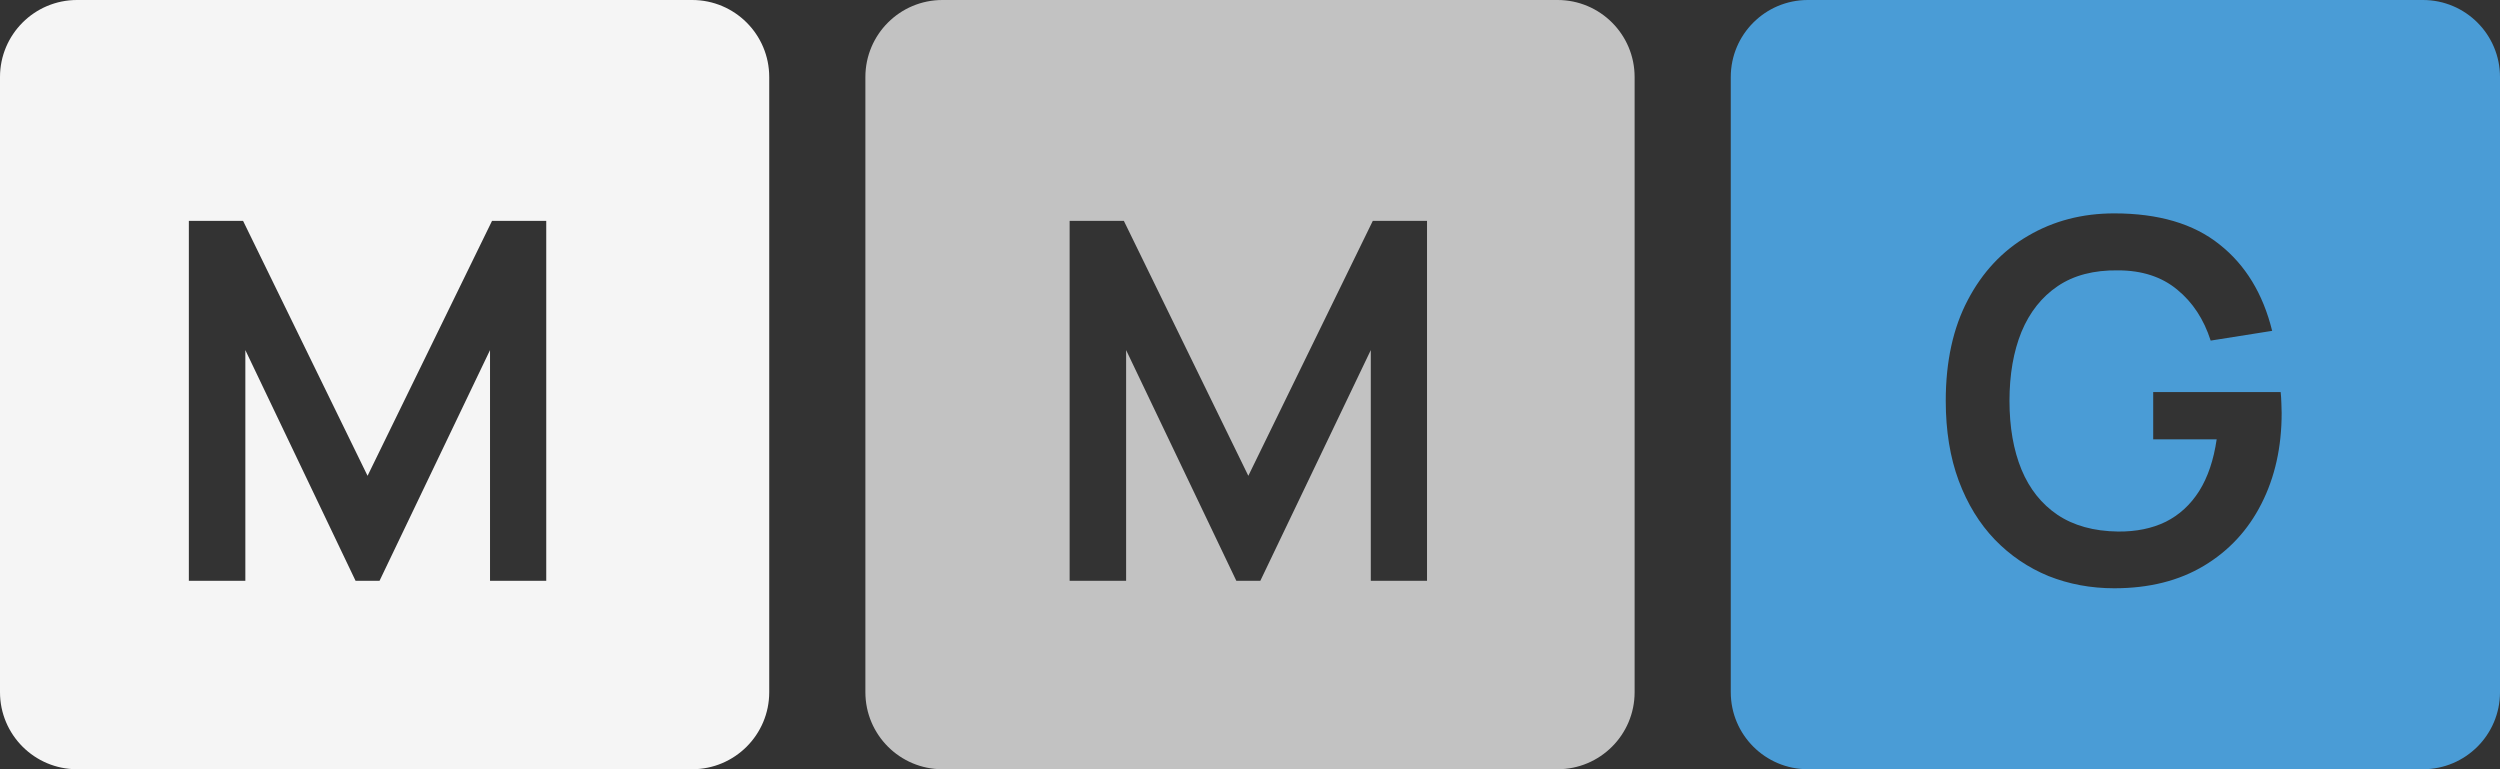
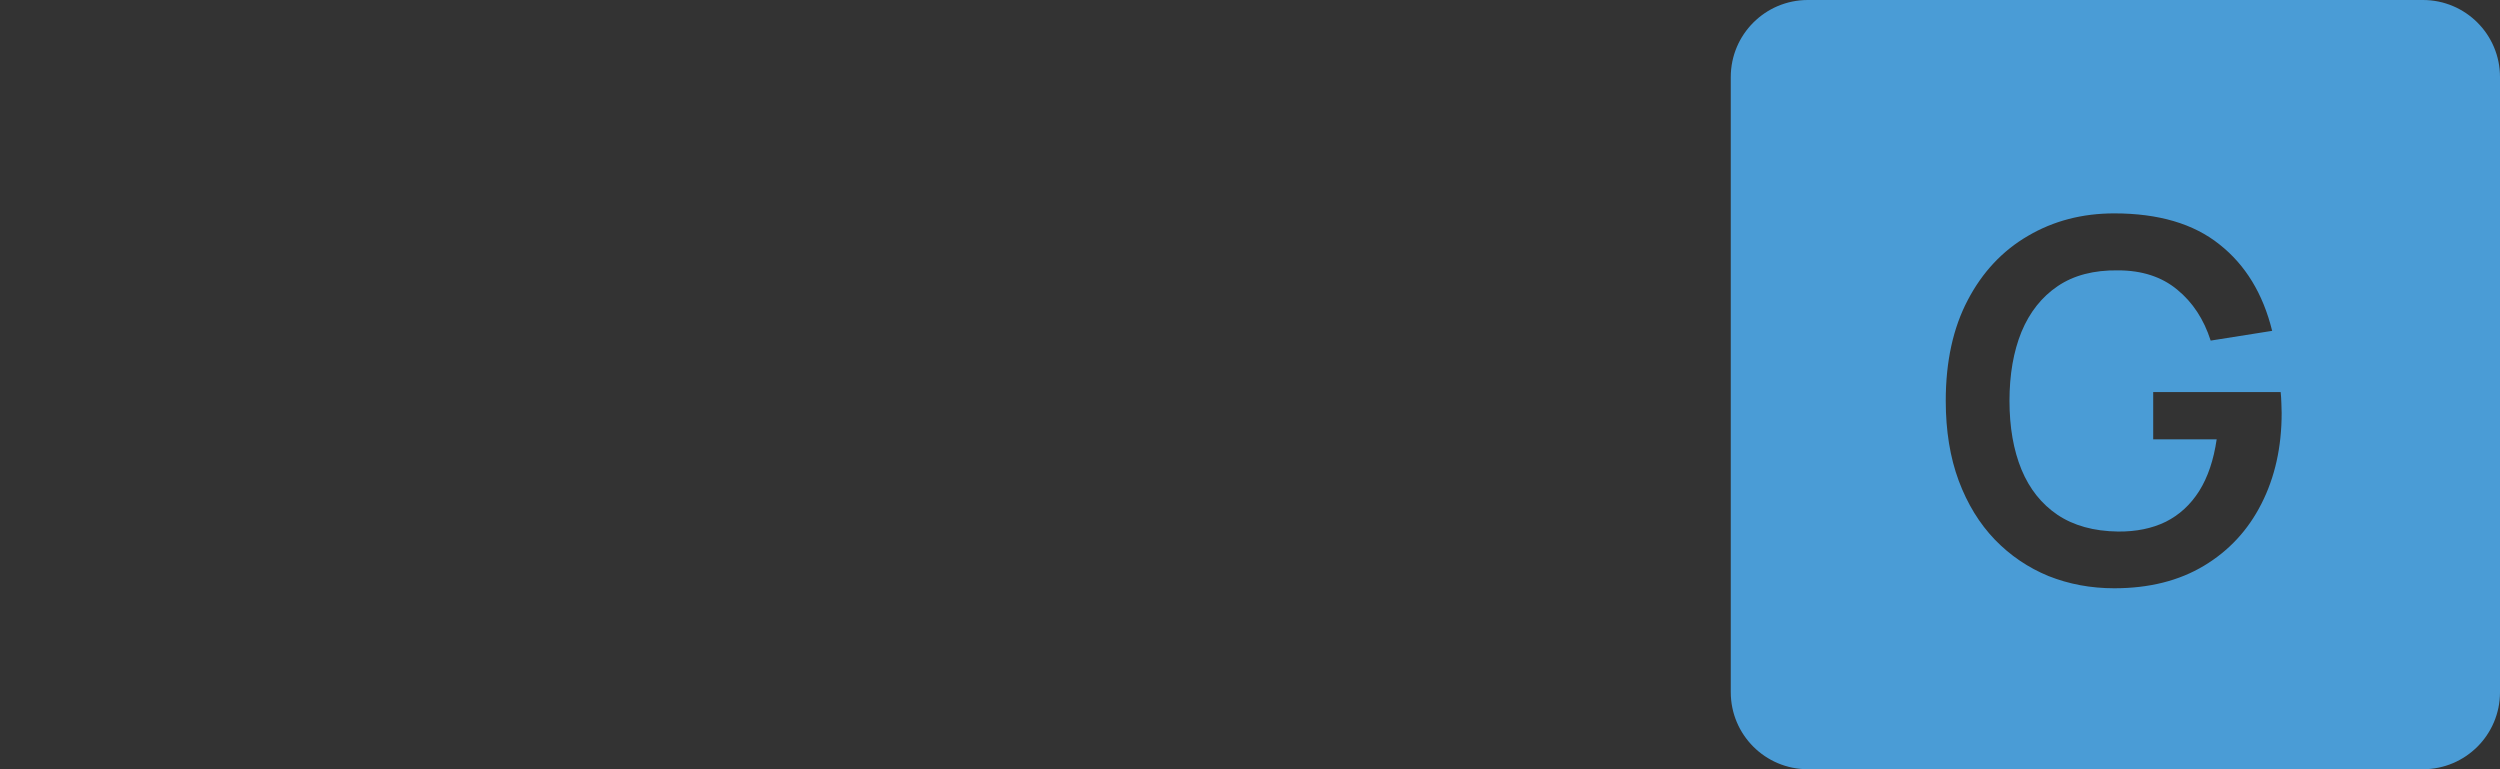
<svg xmlns="http://www.w3.org/2000/svg" width="130" height="40" viewBox="0 0 130 40" fill="none">
  <rect x="0" y="0" width="130" height="40" fill="#333333" stroke="none" />
-   <path fill-rule="evenodd" clip-rule="evenodd" d="M4.006 0C1.794 0 0 1.794 0 4.006V35.994C0 38.206 1.794 40 4.006 40H35.994C38.206 40 40 38.206 40 35.994V4.006C40 1.794 38.206 0 35.994 0H4.006ZM9.82 11.486V30.201H12.758V18.205L18.489 30.201H19.736L25.481 18.205V30.201H28.405V11.486H25.585L19.113 24.742L12.64 11.486H9.82Z" fill="white" fill-opacity="0.95" />
-   <path fill-rule="evenodd" clip-rule="evenodd" d="M49.006 0C46.794 0 45 1.794 45 4.006V35.994C45 38.206 46.794 40 49.006 40H80.994C83.207 40 85 38.206 85 35.994V4.006C85 1.794 83.207 0 80.994 0H49.006ZM55.621 11.486V30.201H58.558V18.205L64.289 30.201H65.537L71.281 18.205V30.201H74.205V11.486H71.385L64.913 24.742L58.441 11.486H55.621Z" fill="white" fill-opacity="0.7" />
  <path fill-rule="evenodd" clip-rule="evenodd" d="M94.006 0C91.793 0 90 1.794 90 4.006V35.994C90 38.206 91.793 40 94.006 40H125.994C128.207 40 130 38.206 130 35.994V4.006C130 1.794 128.207 0 125.994 0H94.006ZM106.521 29.954C107.586 30.378 108.726 30.59 109.939 30.59C111.75 30.59 113.305 30.201 114.604 29.421C115.904 28.641 116.9 27.567 117.593 26.198C118.295 24.82 118.646 23.248 118.646 21.48C118.646 21.428 118.642 21.268 118.633 20.999C118.624 20.731 118.611 20.527 118.594 20.389H111.966V22.845H115.267C115.111 23.919 114.808 24.816 114.357 25.535C113.907 26.245 113.326 26.778 112.616 27.134C111.905 27.48 111.078 27.649 110.134 27.64C108.877 27.623 107.829 27.333 106.989 26.77C106.157 26.206 105.533 25.422 105.117 24.417C104.701 23.404 104.493 22.212 104.493 20.843C104.493 19.474 104.701 18.279 105.117 17.256C105.542 16.234 106.17 15.441 107.002 14.878C107.833 14.315 108.877 14.042 110.134 14.059C111.381 14.059 112.408 14.393 113.214 15.06C114.02 15.719 114.6 16.602 114.955 17.711L118.152 17.204C117.676 15.272 116.762 13.774 115.41 12.708C114.067 11.633 112.243 11.096 109.939 11.096C108.275 11.096 106.781 11.486 105.455 12.266C104.129 13.037 103.085 14.15 102.323 15.606C101.561 17.053 101.179 18.799 101.179 20.843C101.179 22.403 101.405 23.789 101.855 25.002C102.306 26.206 102.93 27.224 103.727 28.056C104.532 28.888 105.464 29.52 106.521 29.954Z" fill="#4BA0DC" fill-opacity="0.96" />
</svg>